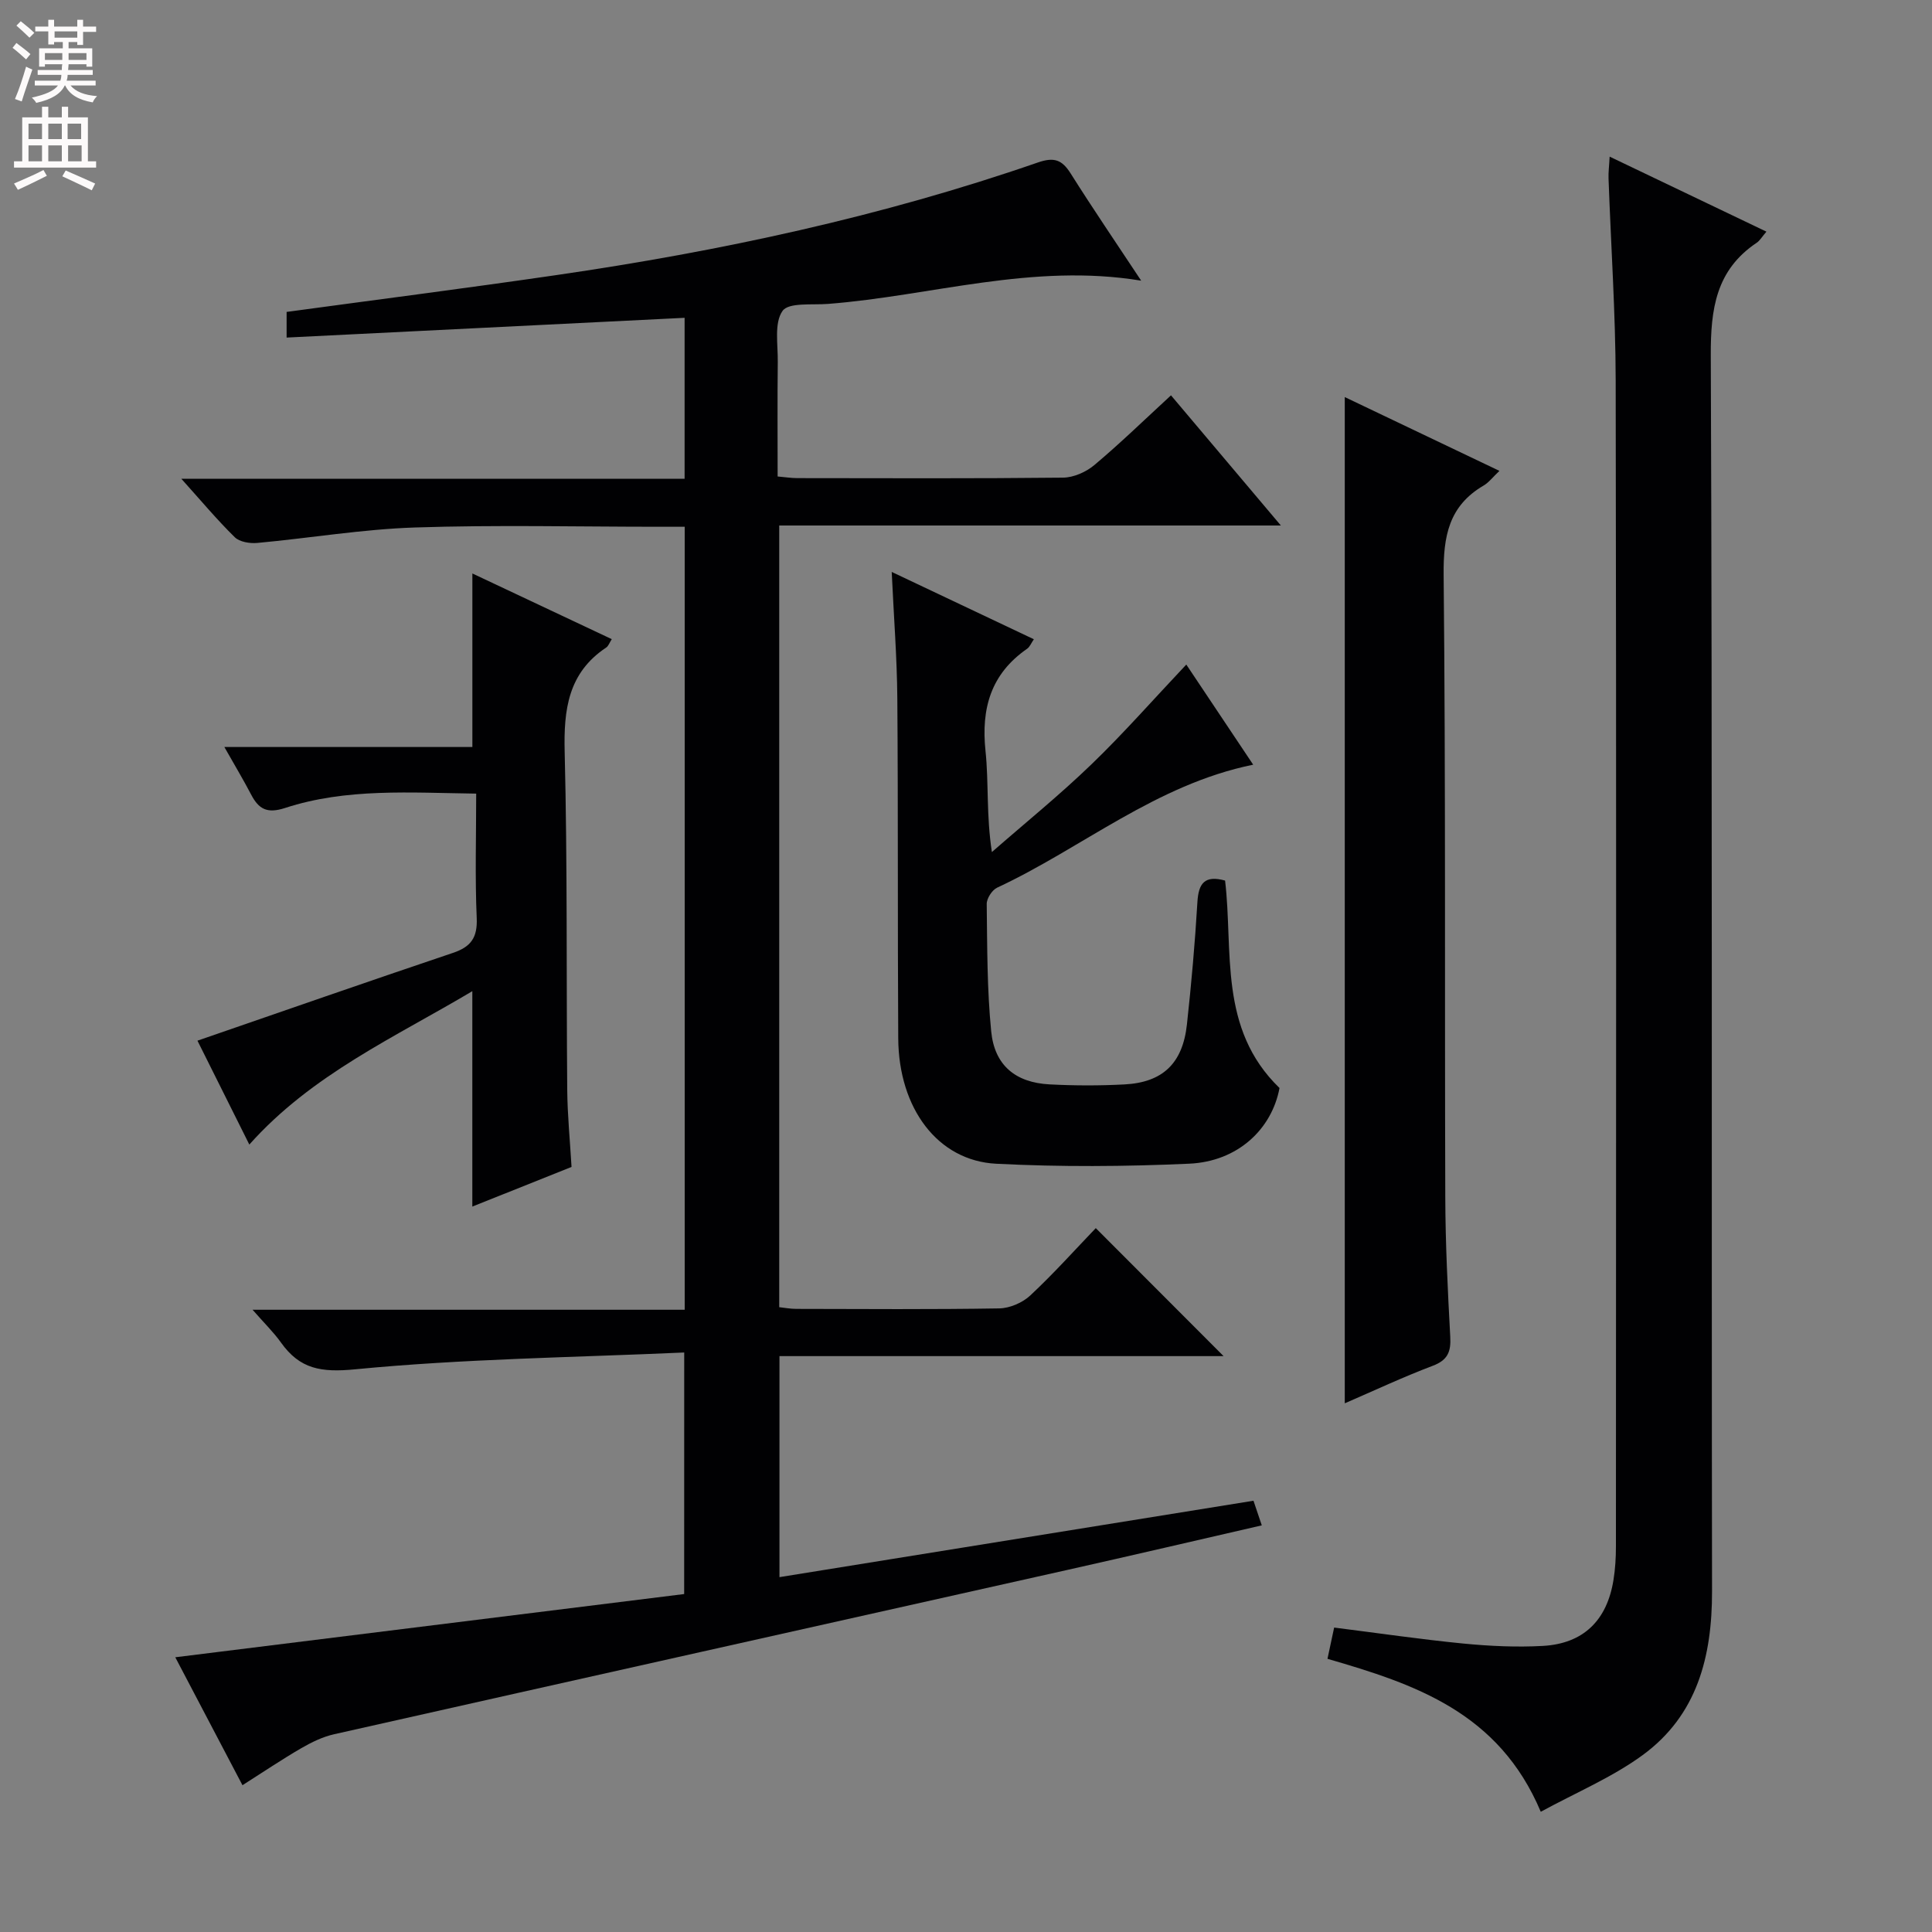
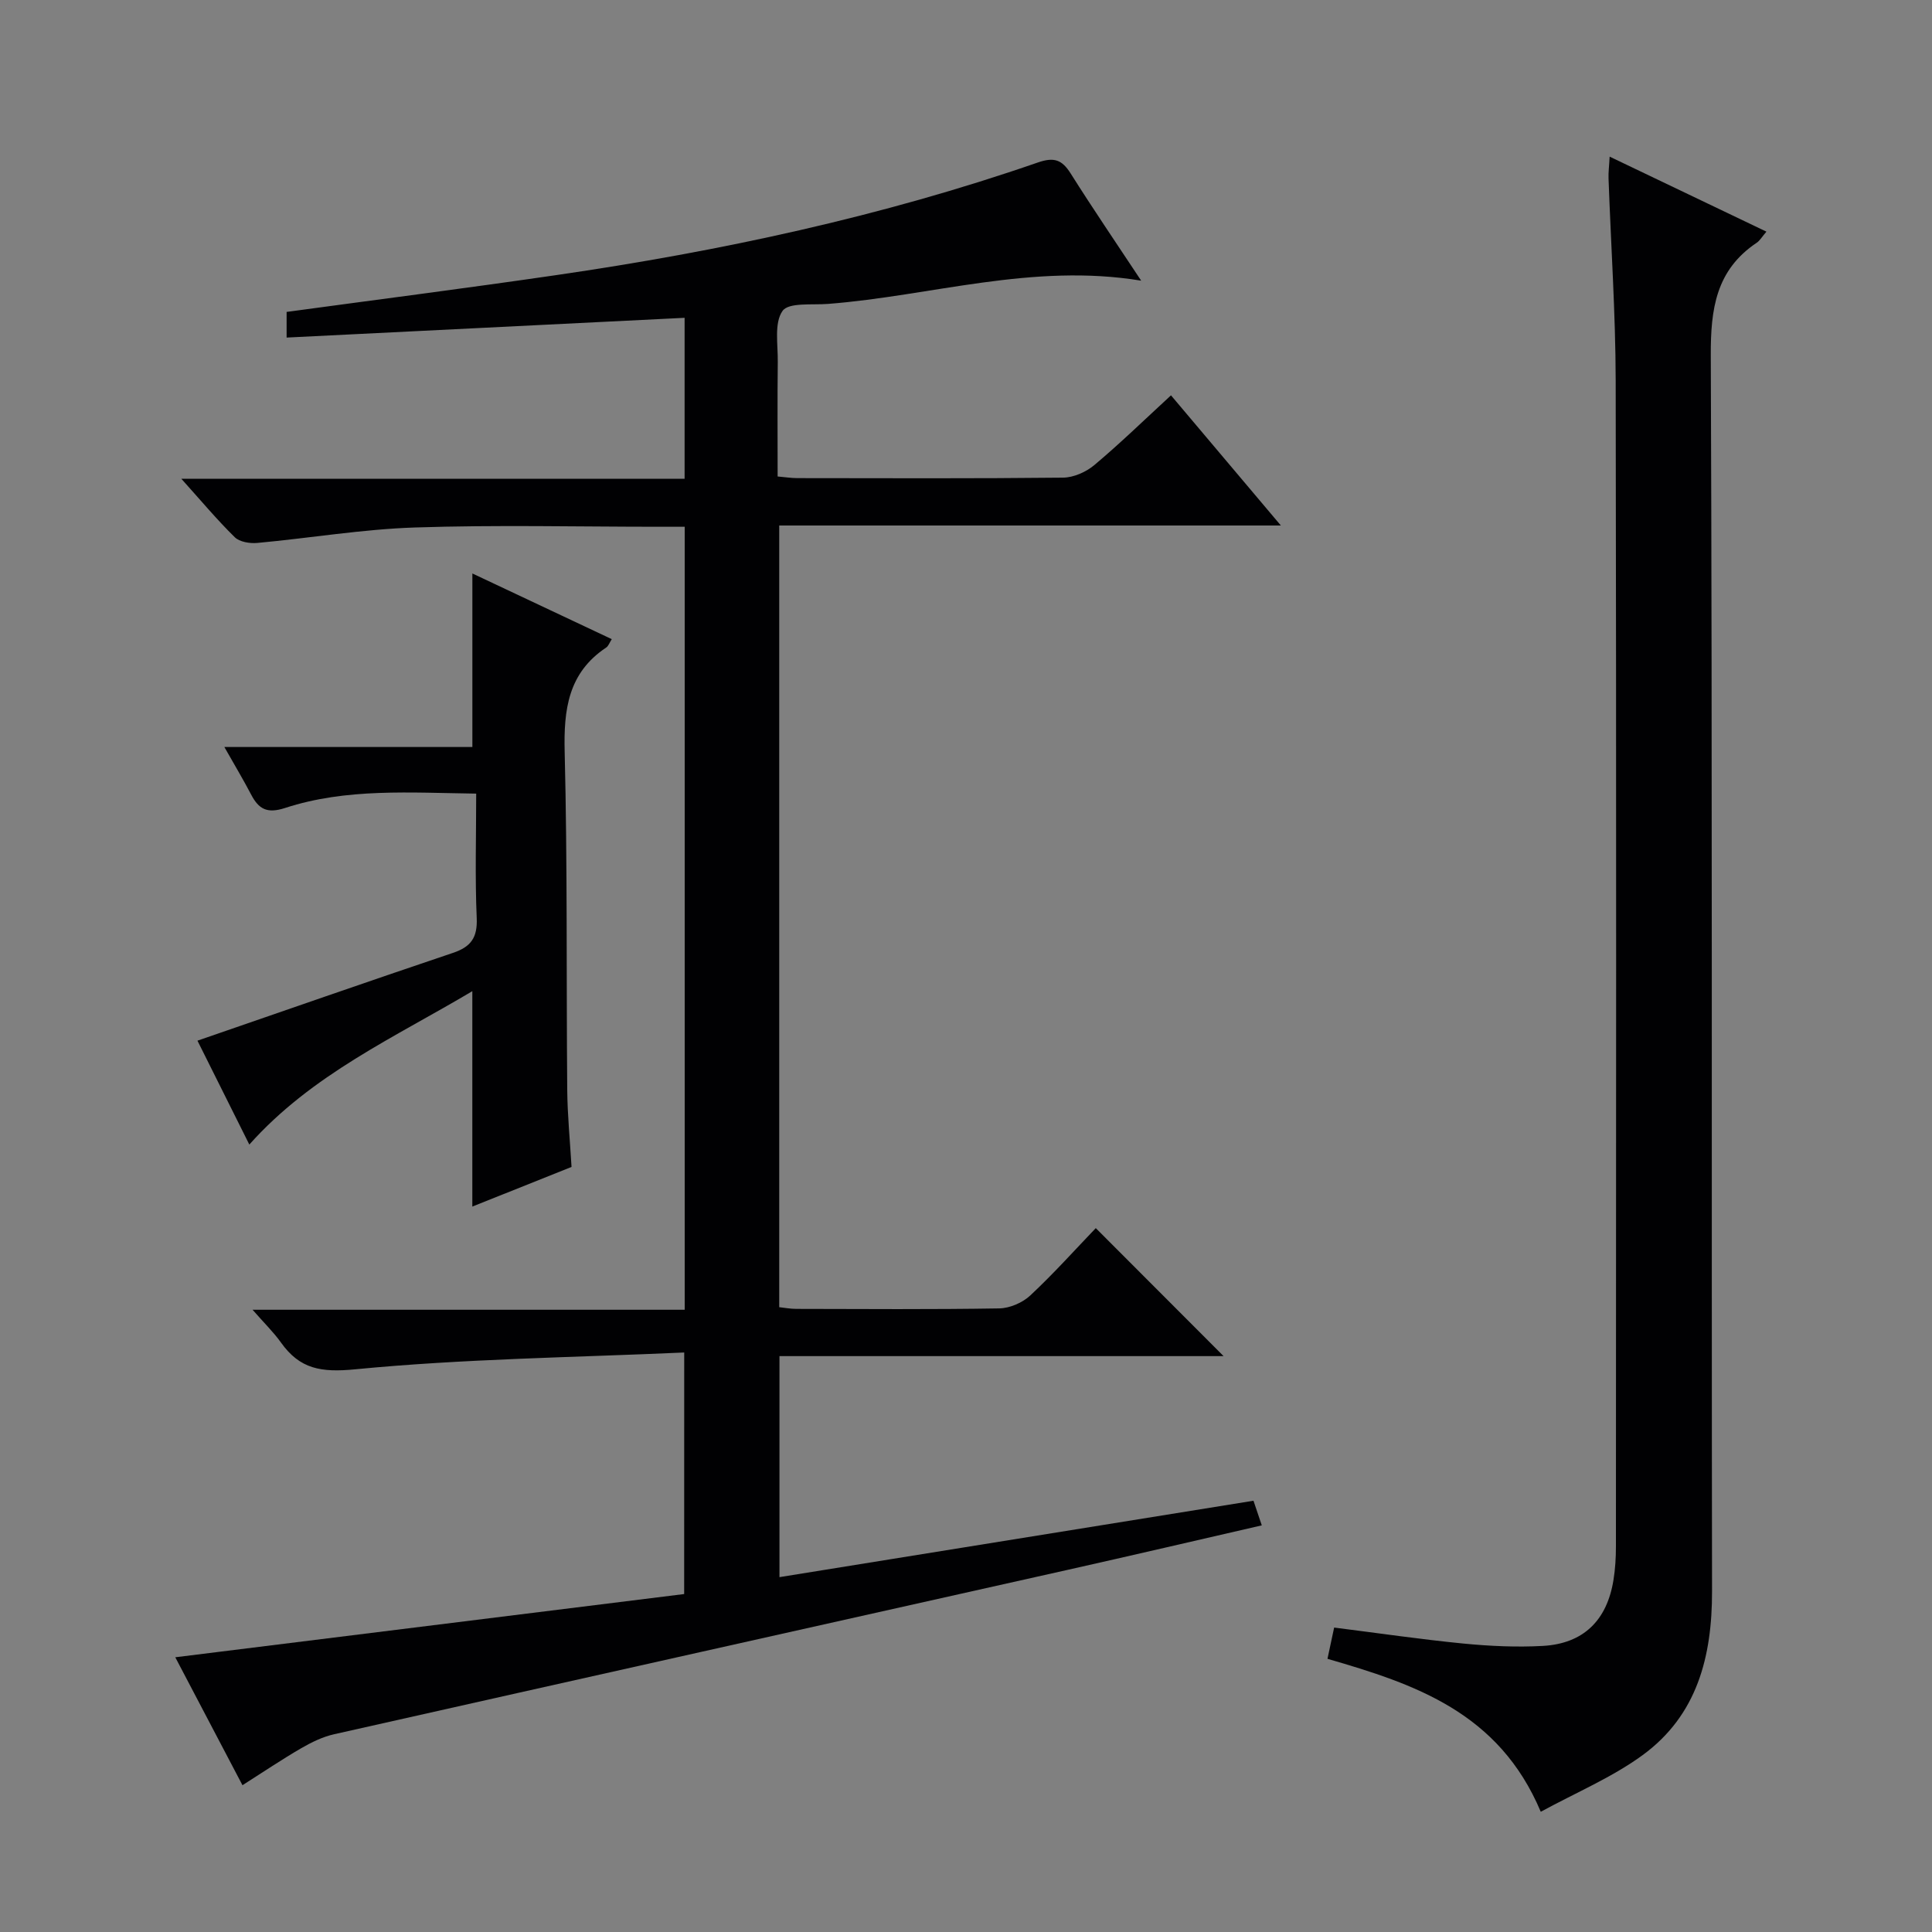
<svg xmlns="http://www.w3.org/2000/svg" enable-background="new 0 0 400 400" viewBox="0 0 400 400">
  <rect x="0" y="0" width="400" height="400" fill="#808080" stroke="none" />
  <g fill="#010103">
    <path d="m141.66 280.02c-23.01 1.03-45.65 1.3-68.11 3.48-7.1.69-11.46-.05-15.37-5.53-1.53-2.15-3.46-4.02-5.89-6.8h89.47c0-54.24 0-107.84 0-162.11-1.84 0-3.61 0-5.37 0-16.83 0-33.68-.41-50.49.15-10.9.36-21.74 2.2-32.63 3.2-1.54.14-3.67-.2-4.67-1.19-3.65-3.58-6.94-7.52-11.06-12.1h104.2c0-11.49 0-22.4 0-33.32-27.43 1.36-54.73 2.72-82.4 4.09 0-2.41 0-3.95 0-5.31 18.76-2.55 37.34-4.93 55.88-7.63 33.87-4.93 67.24-12.08 99.63-23.3 3.37-1.17 5.01-.6 6.81 2.25 4.59 7.28 9.44 14.4 14.61 22.21-22.5-3.71-43.45 3.15-64.82 4.81-3.29.26-8.18-.35-9.44 1.46-1.76 2.51-.93 6.93-.98 10.54-.09 7.81-.03 15.62-.03 23.73 1.55.13 2.82.34 4.09.34 18.33.02 36.67.1 55-.1 2.2-.02 4.78-1.17 6.49-2.61 5.35-4.49 10.36-9.37 15.86-14.43 7.46 8.84 14.82 17.55 22.75 26.95-34.93 0-69.23 0-103.86 0v161.84c1.05.11 2.3.35 3.56.35 14 .03 28 .13 42-.1 2.18-.04 4.82-1.18 6.42-2.68 4.85-4.53 9.29-9.49 13.56-13.94 9.16 9.18 17.82 17.85 26.46 26.5-30.19 0-60.88 0-91.95 0v45.76c32.78-5.28 65.33-10.53 98.14-15.82.57 1.7 1.08 3.19 1.72 5.1-13.58 3.12-26.8 6.21-40.05 9.18-50.68 11.36-101.36 22.66-152.03 34.07-2.36.53-4.67 1.66-6.78 2.88-4 2.32-7.85 4.92-12.18 7.67-4.7-8.96-9.22-17.57-13.91-26.49 35.46-4.41 70.29-8.73 105.36-13.09.01-16.63.01-32.53.01-50.01z" />
    <path d="m319 375.11c-8.68-20.6-26.04-26.42-44.16-31.67.45-2.13.89-4.17 1.38-6.47 9.06 1.14 17.89 2.44 26.76 3.31 5.45.53 10.99.79 16.44.49 8.39-.47 13.28-5.26 14.63-13.63.37-2.28.51-4.63.51-6.94.03-80.46.1-160.93-.05-241.39-.03-13.96-.98-27.91-1.48-41.86-.05-1.27.13-2.56.23-4.52 11.02 5.27 21.57 10.32 32.46 15.53-.95 1.1-1.36 1.86-2 2.29-8.45 5.65-9.56 13.71-9.52 23.32.34 85.29.13 170.59.26 255.88.02 13.52-3.07 25.66-14.36 33.92-6.32 4.62-13.75 7.73-21.1 11.74z" />
-     <path d="m184.62 118.41c10.3 4.88 19.71 9.34 29.43 13.94-.53.76-.83 1.57-1.4 1.97-7.5 5.2-9.54 12.34-8.61 21.17.69 6.56.14 13.26 1.32 20.92 6.89-6.03 14.02-11.8 20.6-18.15 6.69-6.45 12.84-13.46 19.65-20.67 4.6 6.88 9.13 13.67 13.85 20.73-20.15 4.11-35.39 17.24-53.01 25.46-1.05.49-2.18 2.24-2.16 3.39.11 8.81.06 17.65.93 26.4.7 7.03 5.06 10.57 12.07 10.94 5.15.27 10.34.28 15.49.01 7.96-.41 12.08-4.36 12.96-12.42.92-8.42 1.67-16.87 2.17-25.33.23-3.85 1.46-5.63 5.73-4.46 1.73 14.55-1.44 30.66 11.27 42.95-1.59 8.5-8.62 15.22-18.71 15.67-13.29.6-26.66.69-39.95.01-12.12-.62-20.19-11.47-20.28-25.96-.14-23.49-.01-46.98-.19-70.47-.07-8.4-.73-16.79-1.16-26.1z" />
-     <path d="m278.42 290.54c0-69.61 0-138.62 0-208.33 10.58 5.05 21.07 10.06 32.02 15.28-1.37 1.29-2.19 2.4-3.28 3.04-7.21 4.22-8.35 10.52-8.27 18.47.43 42.95.2 85.91.34 128.87.03 9.64.51 19.28 1.03 28.91.17 3.08-.52 4.82-3.62 5.99-6.16 2.33-12.13 5.14-18.22 7.77z" />
    <path d="m51.62 236.97c-3.91-7.83-7.54-15.1-10.74-21.51 17.78-6.13 35.3-12.25 52.88-18.17 3.73-1.25 5.11-3.14 4.94-7.2-.37-8.44-.11-16.91-.11-25.78-13.71-.18-26.87-1.17-39.56 2.97-3.74 1.22-5.47.24-7.05-2.8-1.59-3.04-3.36-5.99-5.53-9.82h51.35c0-12.17 0-23.7 0-35.93 9.42 4.44 19.04 8.97 28.86 13.6-.46.71-.68 1.42-1.16 1.74-7.88 5.25-8.81 12.84-8.59 21.63.58 23.31.33 46.64.53 69.96.05 5.29.58 10.58.89 15.94-7.17 2.87-13.94 5.57-20.54 8.21 0-14.69 0-29.19 0-44.6-16.06 9.57-33.19 17.2-46.17 31.76z" />
  </g>
-   <path d="m2.6 9.9.8-1c.9.7 1.9 1.4 2.9 2.3l-.9 1.1c-1.1-1-2-1.8-2.8-2.4zm.5 10.6c.9-2.1 1.6-4.3 2.3-6.7.4.2.8.4 1.3.6-.7 2.1-1.5 4.3-2.2 6.6zm.3-15.2.9-.9c1 .8 2 1.6 2.8 2.4l-1 1c-.9-.9-1.8-1.7-2.7-2.5zm12.6-1.2h1.2v1.4h2.7v1.1h-2.7v2.7h-1.2v-.6h-1.8v1.3h4.9v3.8h-1.2v-.5h-3.7c0 .4-.1.9-.1 1.2h5.1v1h-5.2c0 .5-.1.9-.2 1.2h6v1h-5.2c1.1 1.3 2.9 2 5.5 2.2-.4.4-.7.8-.9 1.3-2.9-.5-4.8-1.6-5.7-3.5h-.1c-.8 1.7-2.7 2.9-5.9 3.6-.2-.4-.6-.8-.9-1.1 2.8-.6 4.6-1.4 5.4-2.5h-4.8v-1h5.3c.1-.3.2-.7.2-1.2h-4.9v-1h5c0-.4 0-.8.1-1.2h-3.6v.5h-1.2v-3.8h4.9v-1.3h-1.8v.5h-1.2v-2.7h-2.7v-1h2.7v-1.4h1.2v1.4h4.8zm-6.7 8.3h3.6c0-.4 0-.9 0-1.4h-3.6zm1.9-4.6h4.8v-1.3h-4.7v1.3zm6.7 3.2h-3.7v1.4h3.7z" fill="#fcfafa" />
-   <path d="m8.7 22.1h1.3v2.2h2.8v-2.2h1.3v2.2h4.1v9.1h1.7v1.3h-17v-1.3h1.7v-9.1h4.1zm.3 13.1.7 1.2c-1.8.9-3.8 1.9-6 2.9-.2-.4-.5-.8-.8-1.3 2.3-1 4.4-1.9 6.1-2.8zm-3.1-6.4h2.8v-3.2h-2.8zm0 4.6h2.8v-3.3h-2.8zm4.1-4.6h2.8v-3.2h-2.8zm0 4.6h2.8v-3.3h-2.8zm3.6 1.9c2.1.9 4.1 1.8 6.1 2.7l-.7 1.4c-2.2-1.1-4.2-2-6.1-2.9zm3.2-9.7h-2.8v3.2h2.8zm-2.7 7.8h2.8v-3.3h-2.8z" fill="#fcfafa" />
</svg>